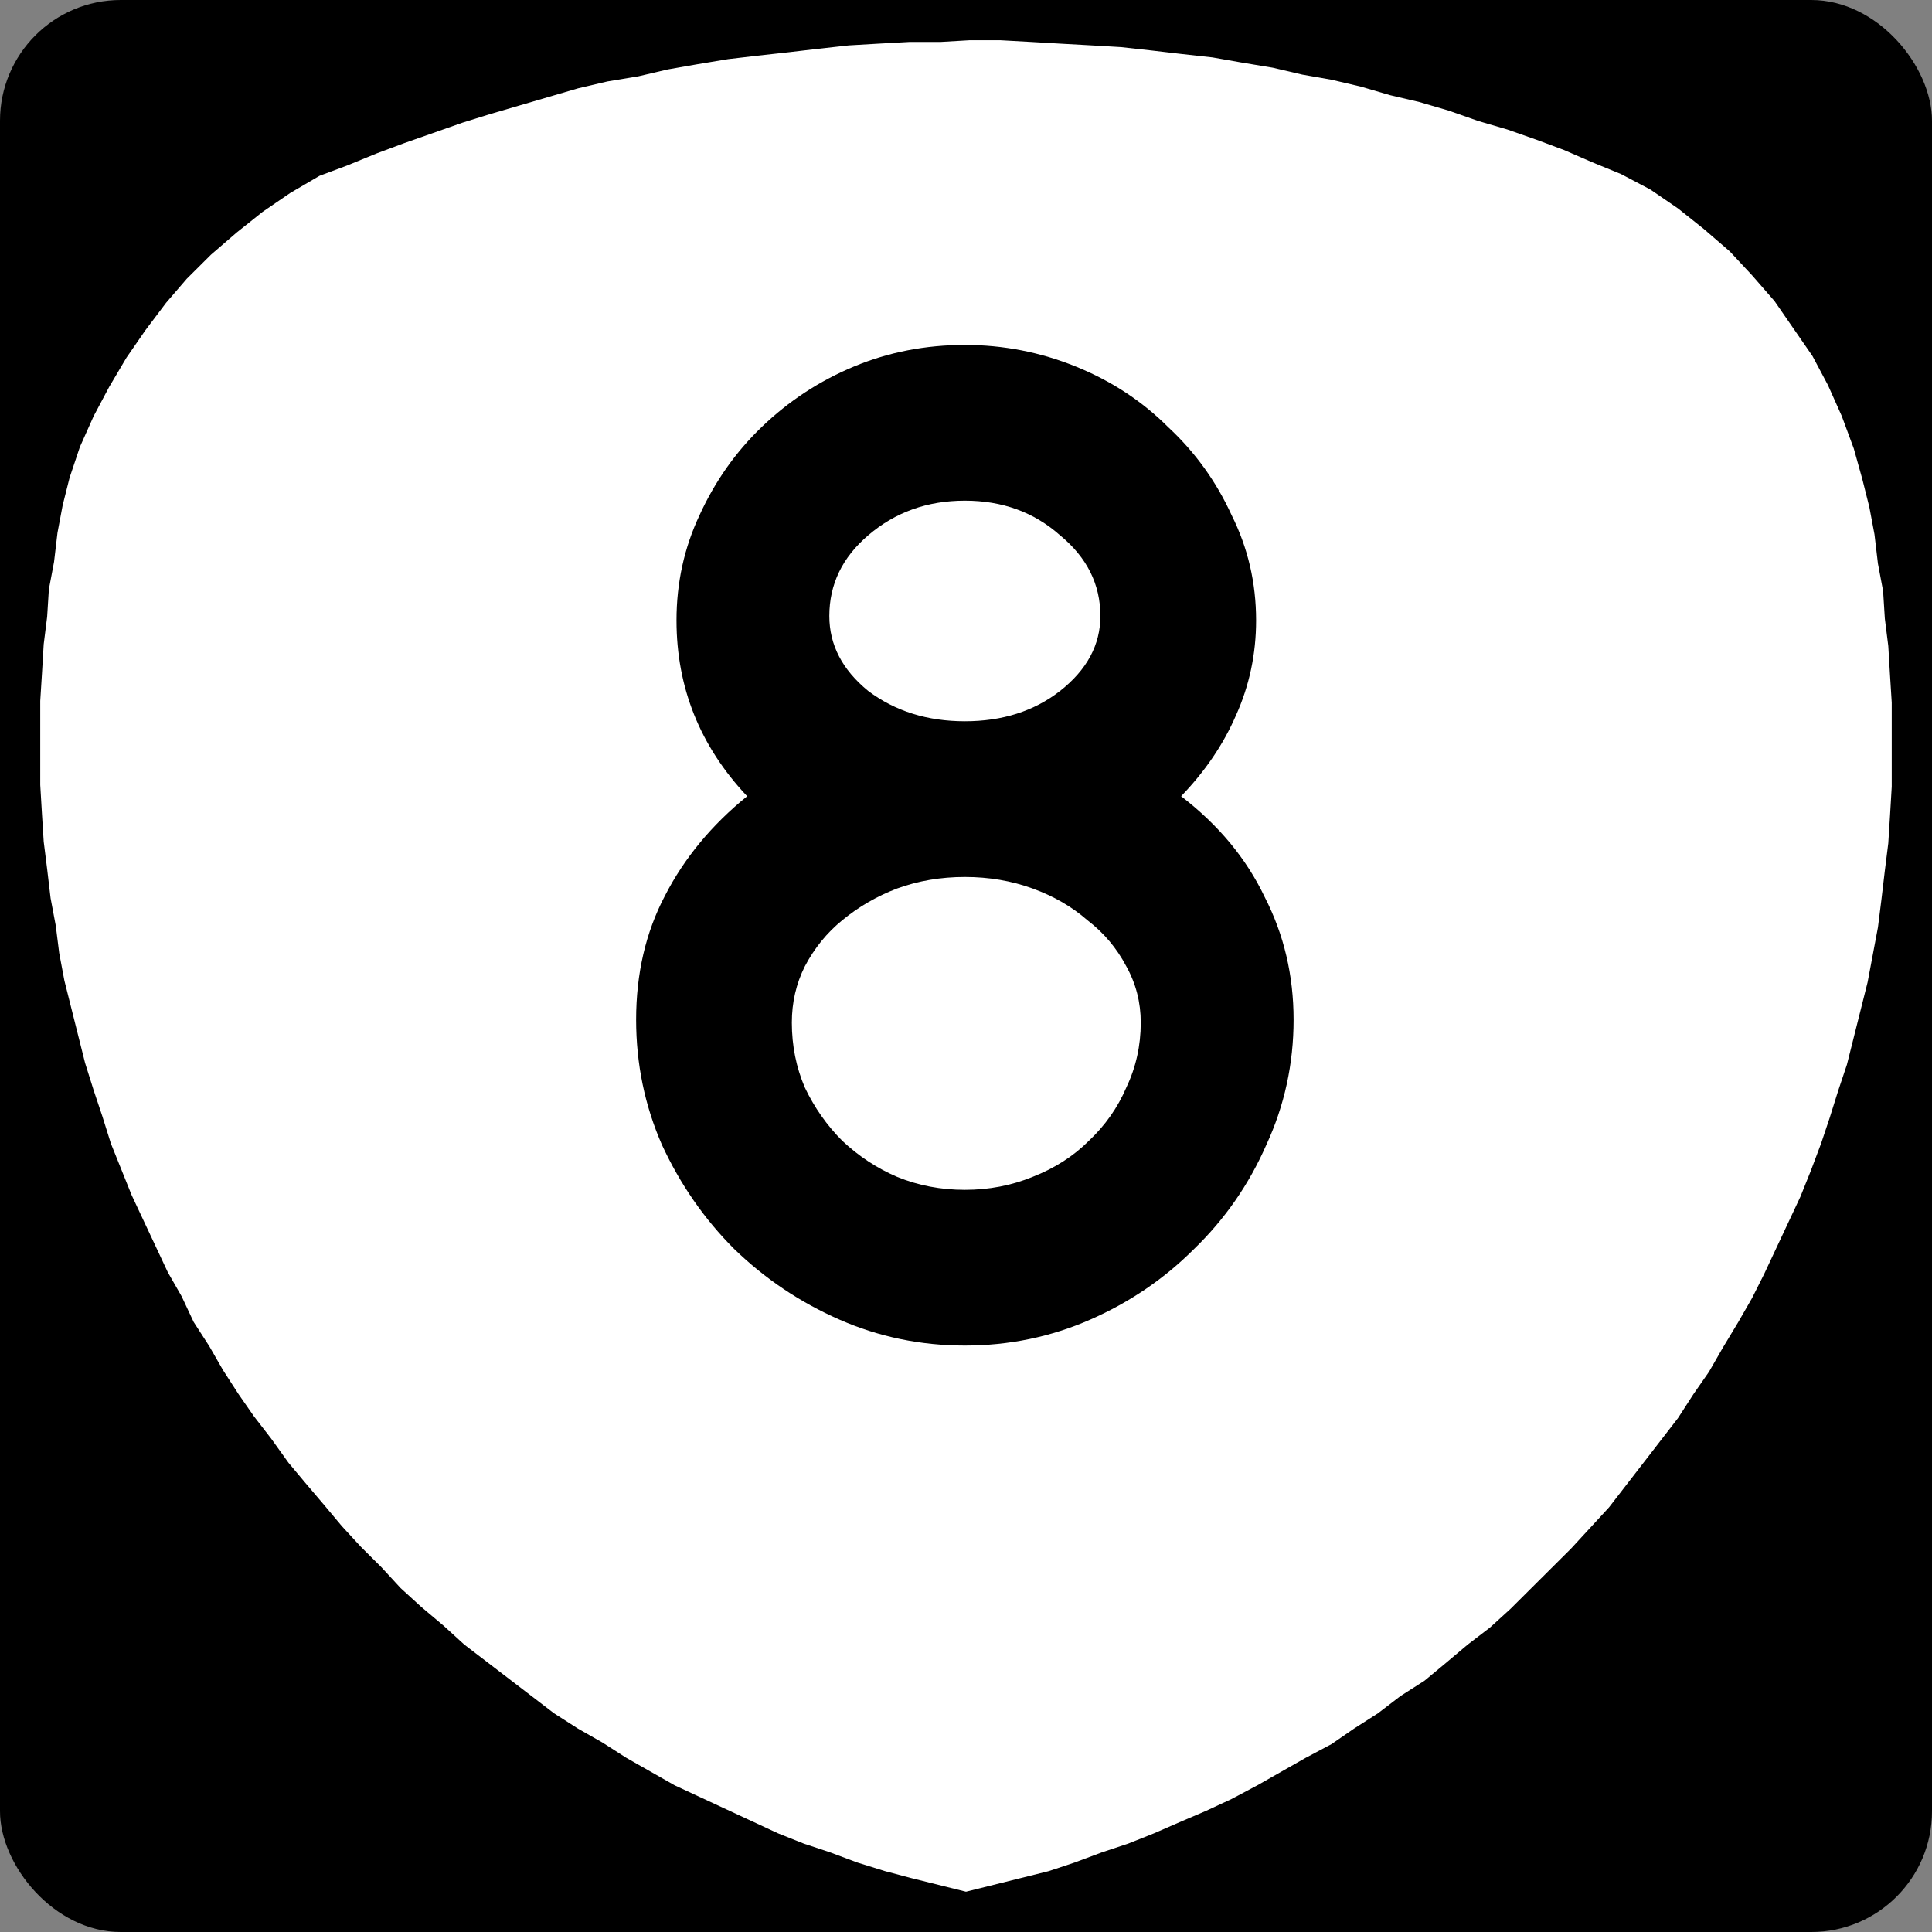
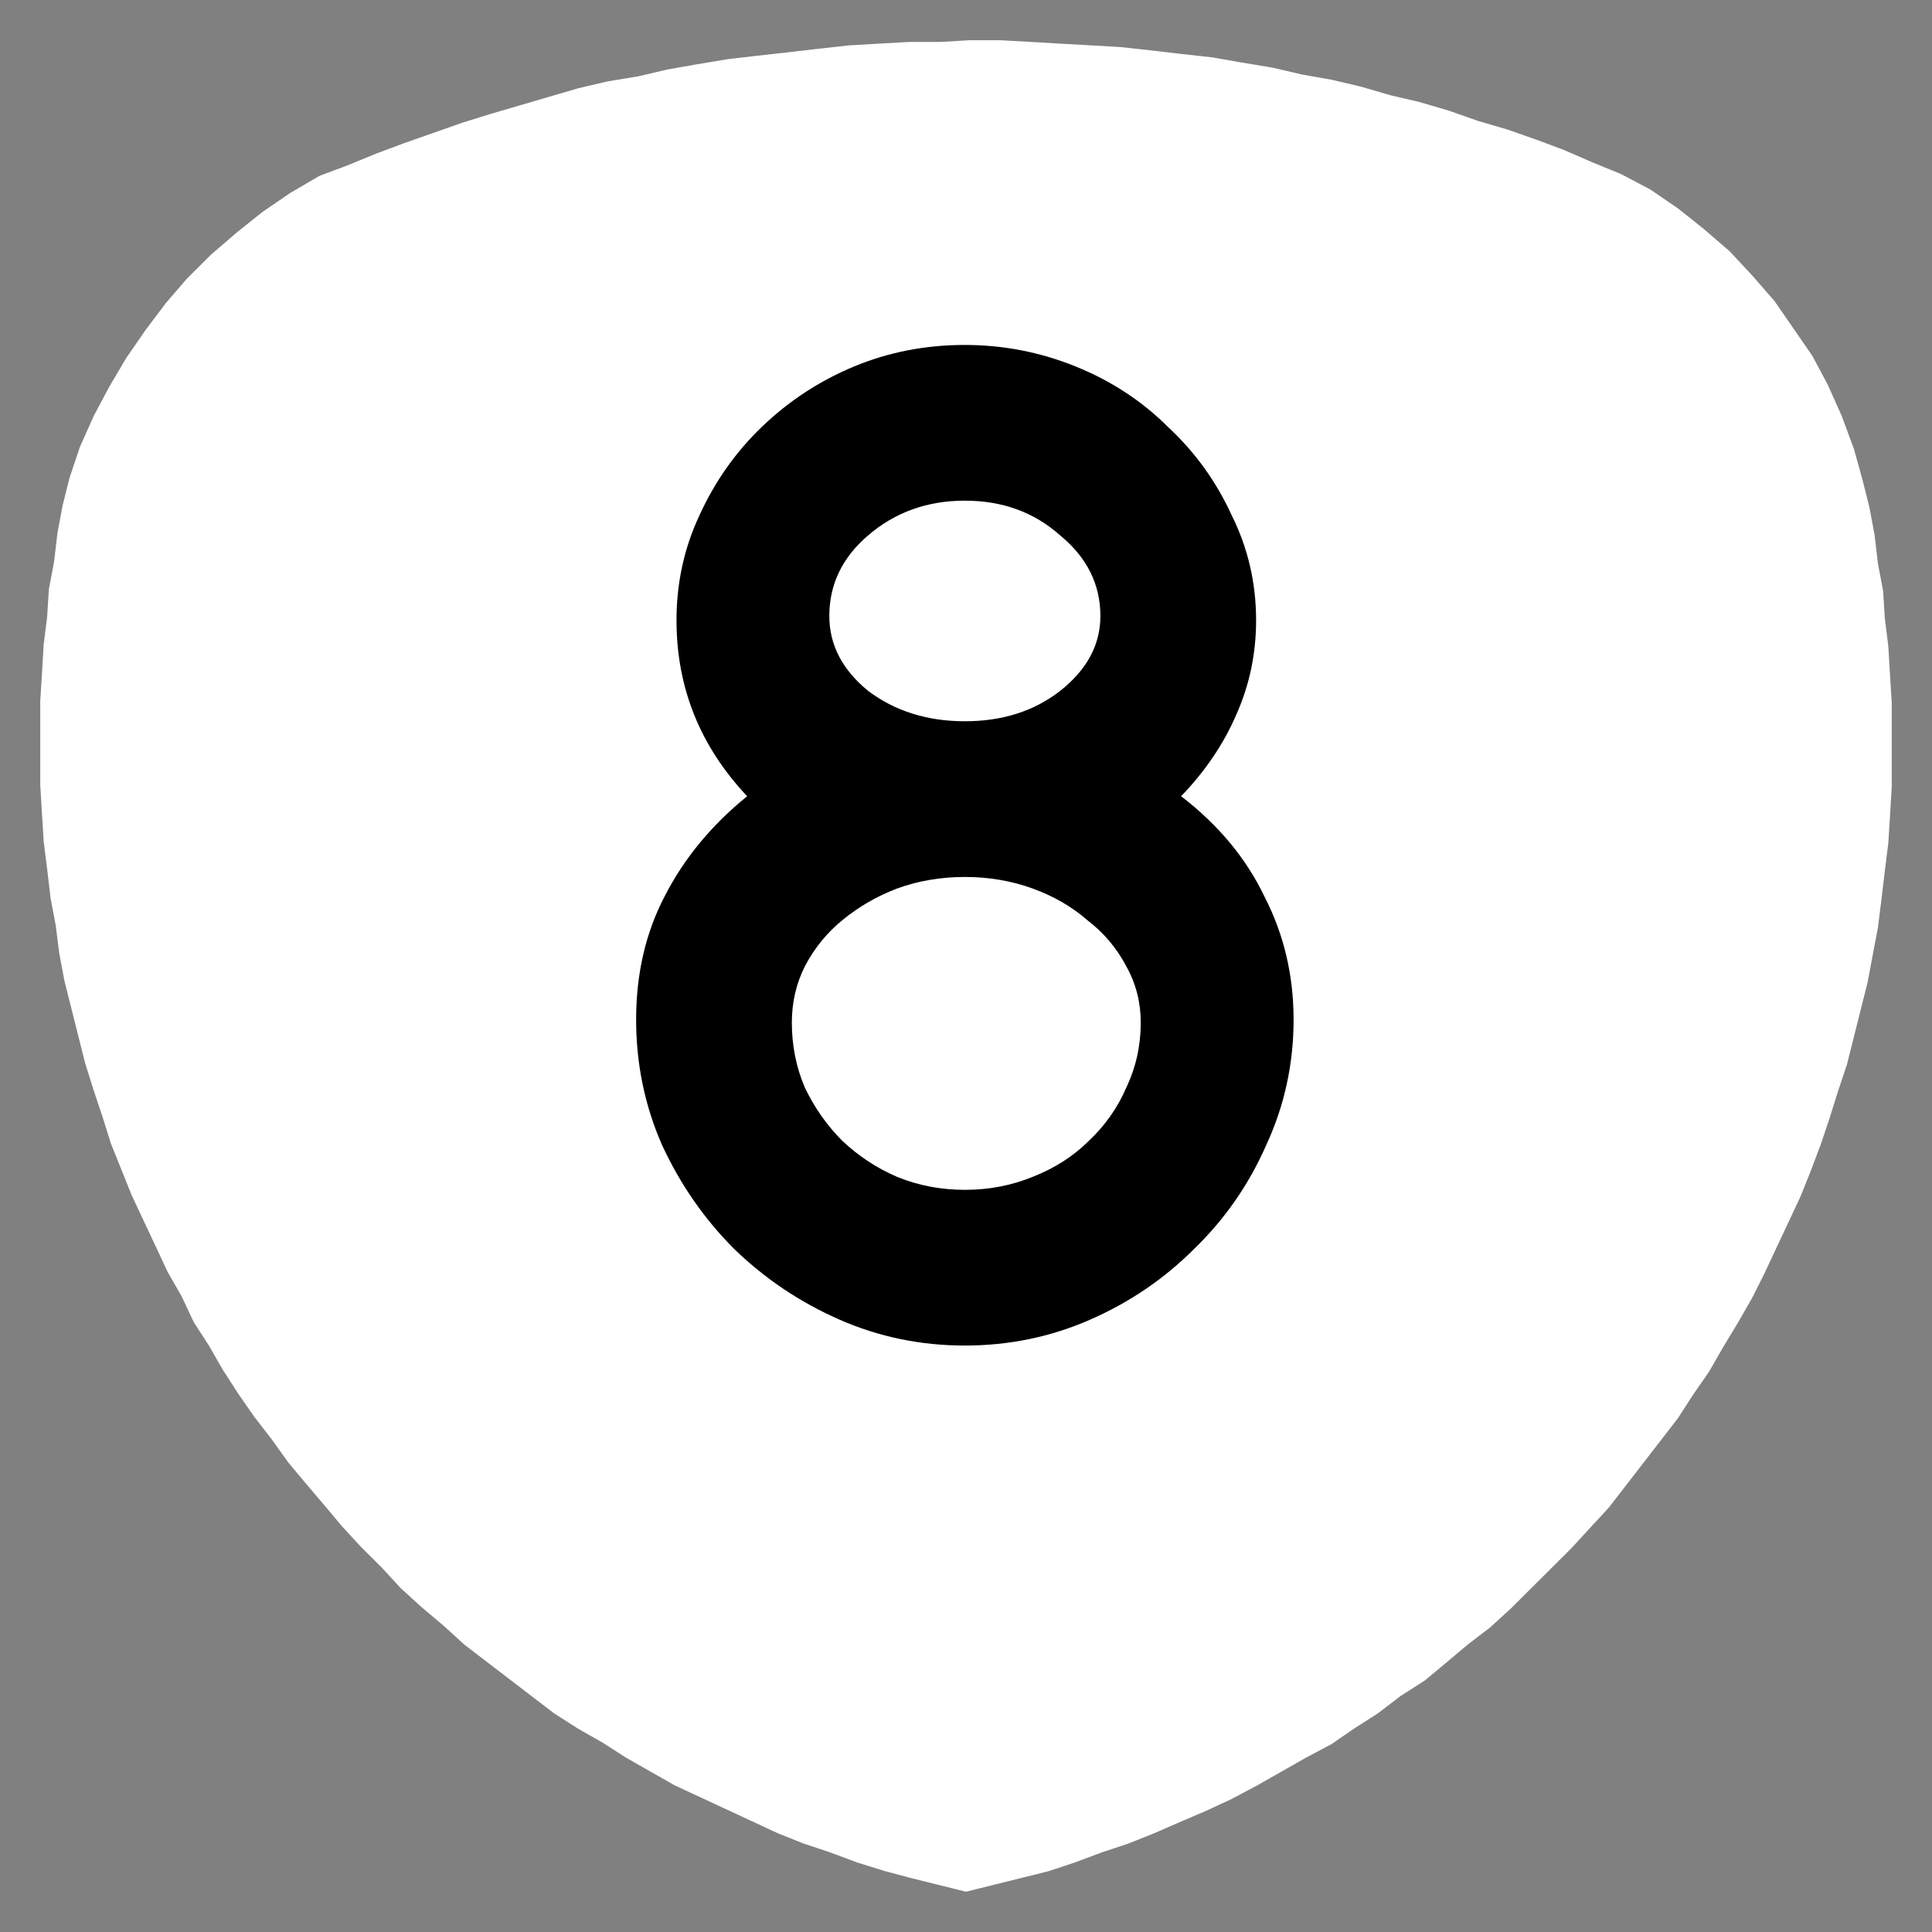
<svg xmlns="http://www.w3.org/2000/svg" width="600" height="600">
  <rect width="100%" height="100%" fill="#808080" stroke="none" />
  <g transform="translate(0 -452.362)">
-     <rect width="600" height="600" rx="37.5" ry="37.5" y="452.362" style="color:#000;fill:#000;fill-opacity:1;fill-rule:nonzero;stroke:none;stroke-width:3;marker:none;visibility:visible;display:inline;overflow:visible;enable-background:accumulate" />
    <path d="m578.398 601.285-2.676-9.592-3.748-10.125-4.283-9.593-4.819-9.059-5.889-8.526-5.889-8.527-6.96-7.993-6.96-7.461-8.03-6.928-8.031-6.394-8.566-5.862-9.102-4.797-9.101-3.73-8.567-3.73-8.566-3.198-9.101-3.197-9.102-2.664-9.101-3.198-9.102-2.664-9.101-2.132-9.102-2.664-9.101-2.132-9.102-1.599-9.101-2.131-9.637-1.599-9.101-1.599-9.637-1.066-9.102-1.065-9.637-1.066-9.101-.533-9.637-.533-9.101-.533-9.637-.533h-9.637l-9.102.533h-9.637l-9.637.533-9.101.533-9.637 1.066-9.101 1.066-9.637 1.065-9.102 1.066-9.637 1.599-9.101 1.599-9.102 2.131-9.636 1.599-9.102 2.131-9.101 2.665-9.102 2.665-9.101 2.664-8.566 2.664-9.102 3.198-9.101 3.197-8.567 3.198-9.101 3.73-8.566 3.197-9.102 5.33-8.566 5.861-8.03 6.395-8.031 6.928-7.496 7.46-6.424 7.461-6.425 8.527-5.889 8.526-5.354 9.06-4.818 9.059-4.283 9.592-3.213 9.592-2.141 8.526-1.606 8.527-1.07 9.06-1.607 8.526-.535 8.526-1.071 8.526-.536 9.06-.535 8.526v26.112l.535 9.06.536 8.526 1.07 8.526 1.071 9.06 1.606 8.526 1.071 8.526 1.606 8.527 2.142 8.526 2.141 8.527 2.142 8.526 2.677 8.527 2.677 7.993 2.677 8.526 3.212 7.994 3.212 7.993 3.748 7.994 3.748 7.993 3.747 7.994 4.283 7.46 3.748 7.994 4.818 7.46 4.283 7.461 4.819 7.461 4.818 6.928 5.354 6.927 5.354 7.461 5.354 6.395 5.889 6.928 5.354 6.394 5.889 6.395 6.425 6.395 5.889 6.395 6.424 5.862 6.96 5.862 6.425 5.861 6.96 5.33 6.96 5.328 6.96 5.33 6.96 5.328 7.495 4.797 7.495 4.263 7.496 4.796 7.495 4.263 7.495 4.263 8.031 3.73 8.03 3.73 8.032 3.731 8.03 3.73 8.031 3.198 8.03 2.665 8.567 3.197 8.566 2.664 8.03 2.132 8.567 2.132 8.566 2.131 8.566-2.131 8.566-2.132 8.566-2.132 8.031-2.664 8.566-3.197 8.03-2.665 8.032-3.197 8.566-3.73 7.495-3.198 8.03-3.73 8.031-4.264 7.496-4.263 7.495-4.263 8.03-4.263 6.96-4.796 7.496-4.797 6.96-5.329 7.496-4.796 6.424-5.329 6.96-5.862 6.96-5.329 6.425-5.861 6.424-6.395 5.89-5.862 6.424-6.395 5.89-6.395 5.888-6.395 5.354-6.927 5.354-6.928 5.354-6.928 5.354-6.927 4.818-7.461 4.818-6.928 4.284-7.46 4.818-7.994 4.283-7.46 3.748-7.461 3.747-7.994 3.748-7.993 3.748-7.994 3.212-7.993 3.212-8.527 2.677-7.993 2.677-8.526 2.677-7.994 2.142-8.526 2.141-8.527 2.142-8.526 1.606-8.527 1.606-8.526 1.07-8.526 1.071-9.06 1.071-8.526.536-8.527.535-9.059v-26.113l-.535-8.525-.536-9.06-1.07-8.526-.536-8.527-1.606-8.526-1.07-9.06-1.607-8.526-2.142-8.526" style="fill:#fff;fill-opacity:1;fill-rule:evenodd;stroke:none" />
  </g>
  <g style="font-size:447.761px;font-style:normal;font-variant:normal;font-weight:400;font-stretch:normal;text-align:center;line-height:100%;letter-spacing:0;word-spacing:0;writing-mode:lr-tb;text-anchor:middle;fill:#000;fill-opacity:1;stroke:none;font-family:Roadgeek 2005 Series C;-inkscape-font-specification:Roadgeek 2005 Series C">
    <path d="M401.736 769.041c0 13.732-2.836 26.717-8.507 38.956-5.373 12.238-12.836 22.985-22.388 32.238-9.254 9.254-20 16.567-32.239 21.94-12.239 5.374-25.224 8.06-38.955 8.06-13.732 0-26.717-2.686-38.955-8.06-12.24-5.373-23.135-12.686-32.687-21.94-9.254-9.253-16.716-20-22.388-32.238-5.373-12.24-8.06-25.224-8.06-38.956 0-14.328 2.985-27.164 8.955-38.507 5.97-11.642 14.478-21.94 25.523-30.896-14.627-15.522-21.94-33.73-21.94-54.627 0-11.641 2.388-22.537 7.164-32.686 4.776-10.448 11.194-19.552 19.253-27.314 8.359-8.059 17.91-14.328 28.657-18.806 10.746-4.477 22.239-6.716 34.478-6.716 11.94 0 23.433 2.24 34.477 6.716 11.045 4.478 20.597 10.747 28.657 18.806 8.358 7.762 14.925 16.866 19.702 27.314 5.074 10.15 7.611 21.045 7.612 32.686 0 10.448-2.09 20.3-6.27 29.553-3.88 8.955-9.552 17.313-17.014 25.074 11.642 8.956 20.298 19.403 25.97 31.344 5.97 11.641 8.955 24.328 8.955 38.06m-60-125.374c0-9.85-4.179-18.209-12.537-25.074-8.06-7.164-17.91-10.746-29.552-10.747-11.642 0-21.642 3.583-30 10.747-8.06 6.865-12.09 15.224-12.09 25.074 0 8.956 4.03 16.717 12.09 23.284 8.358 6.269 18.358 9.403 30 9.403 11.641 0 21.492-3.134 29.552-9.403 8.358-6.567 12.537-14.328 12.537-23.284m12.538 126.269c0-6.269-1.493-12.09-4.478-17.463-2.985-5.671-7.015-10.448-12.09-14.328-4.776-4.18-10.447-7.463-17.014-9.851-6.568-2.388-13.583-3.582-21.045-3.582-7.463 0-14.478 1.194-21.045 3.582-6.269 2.388-11.94 5.672-17.015 9.85-4.776 3.881-8.657 8.658-11.642 14.33-2.686 5.372-4.03 11.193-4.03 17.462 0 7.164 1.344 13.88 4.03 20.15 2.985 6.268 6.866 11.79 11.642 16.566 5.075 4.776 10.746 8.508 17.015 11.194 6.567 2.687 13.582 4.03 21.045 4.03 7.462 0 14.477-1.343 21.045-4.03 6.865-2.686 12.686-6.418 17.462-11.194 5.075-4.776 8.955-10.298 11.642-16.567 2.985-6.269 4.478-12.985 4.478-20.15" style="fill:#000;font-family:Roadgeek 2005 Series D;-inkscape-font-specification:Roadgeek 2005 Series D" transform="translate(0 -452.362)" />
  </g>
</svg>